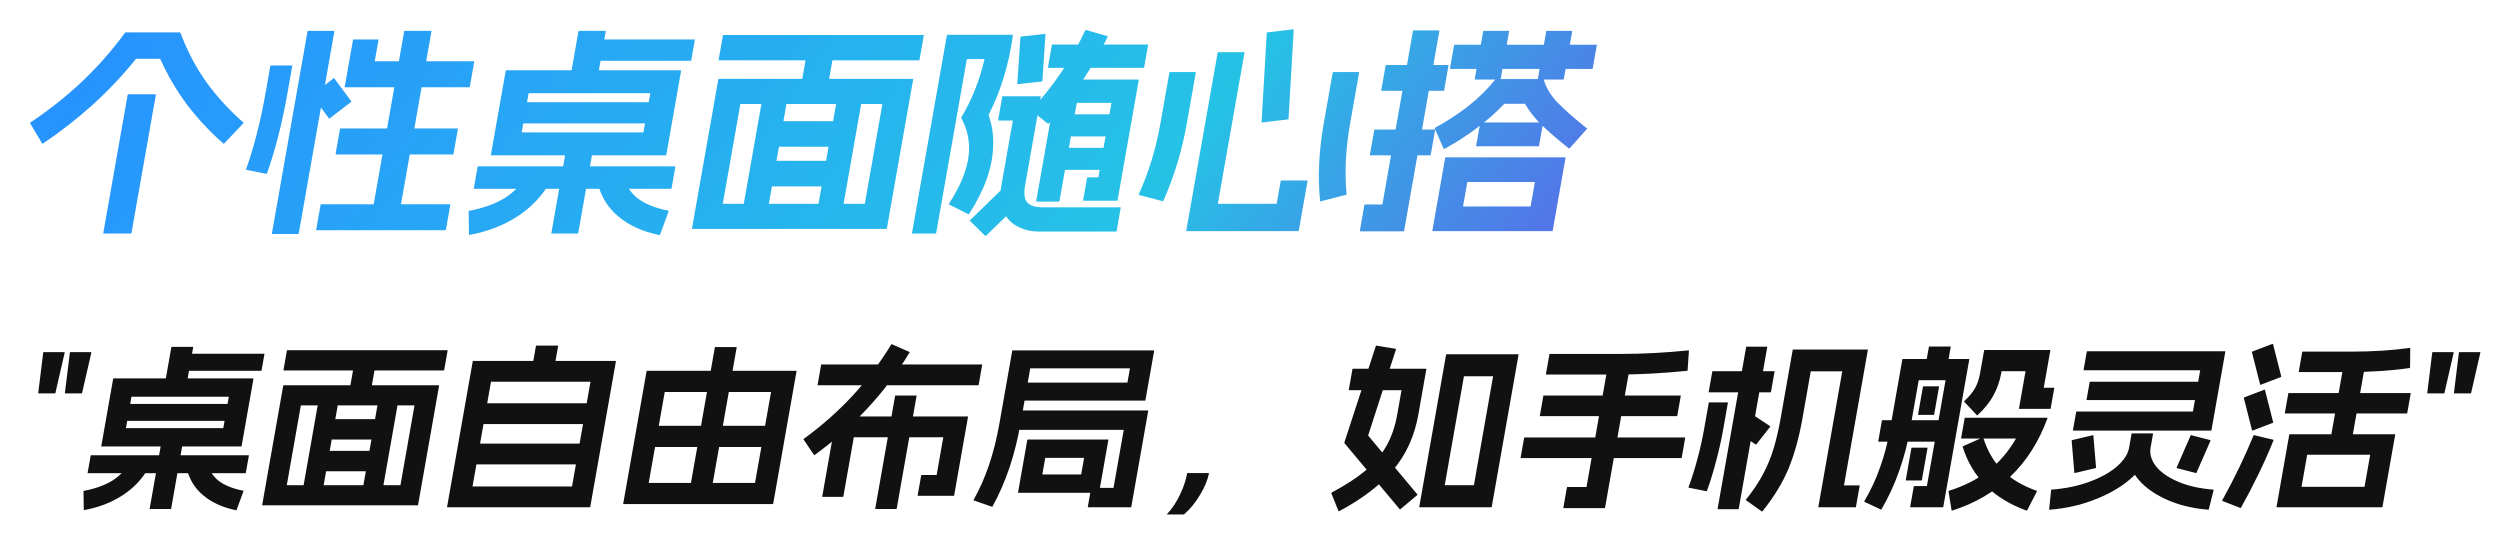
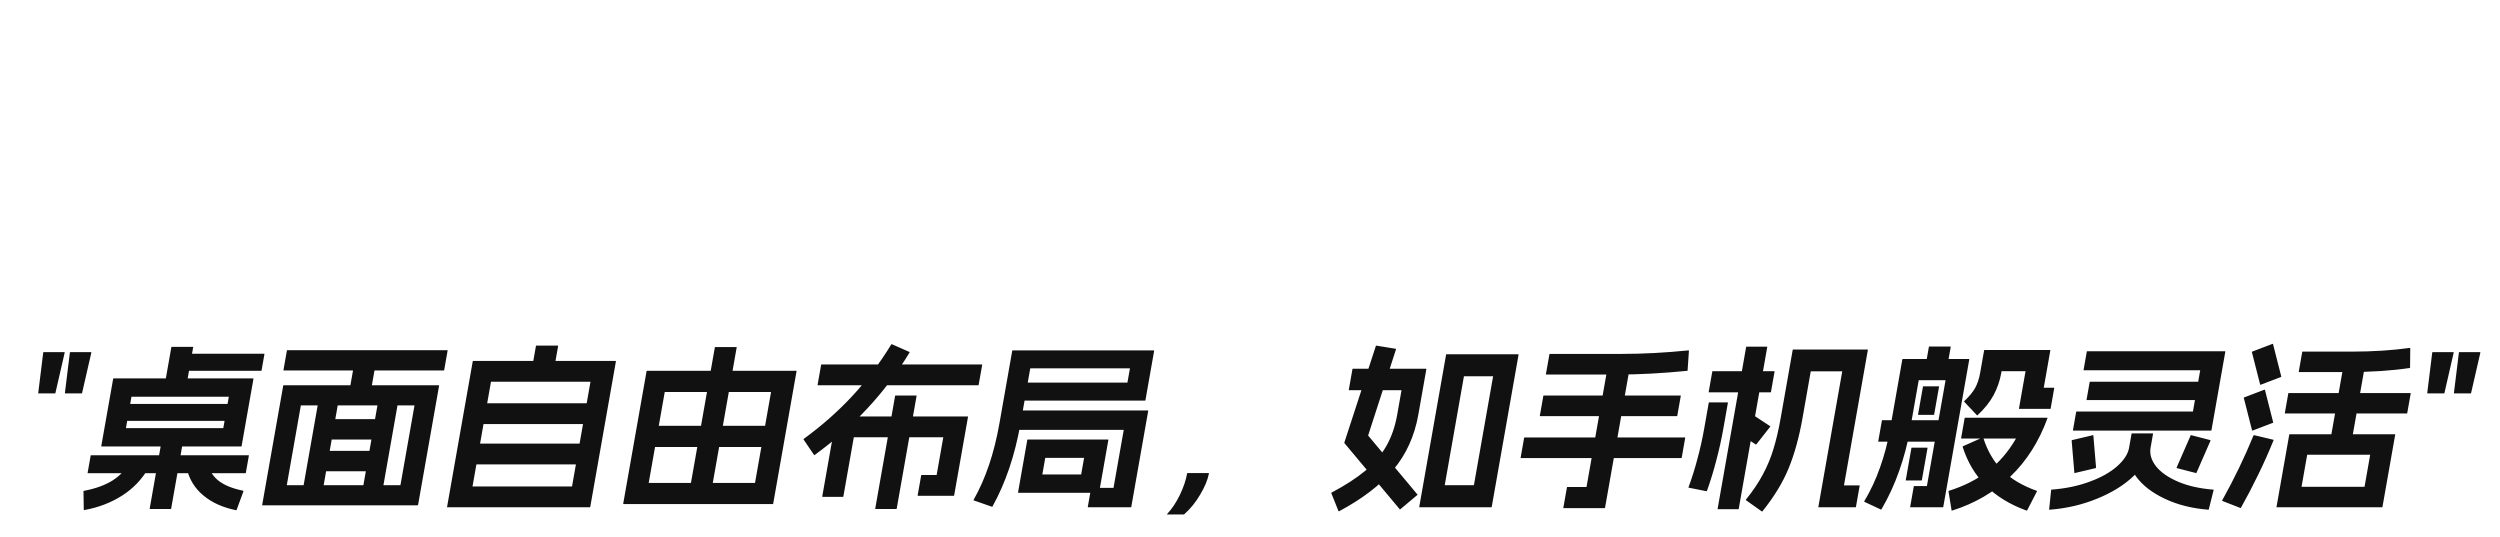
<svg xmlns="http://www.w3.org/2000/svg" width="447" height="96" viewBox="0 0 447 96" fill="none">
  <path d="M9.907 70.275C9.899 70.317 9.874 70.338 9.832 70.338H6.888C6.845 70.338 6.827 70.317 6.835 70.275L7.729 63.026C7.732 63.005 7.734 62.995 7.734 62.995C7.759 62.974 7.782 62.963 7.804 62.963H11.516C11.537 62.963 11.546 62.974 11.542 62.995C11.564 62.995 11.572 63.005 11.569 63.026L9.907 70.275ZM14.675 70.275C14.667 70.317 14.642 70.338 14.6 70.338H11.655C11.613 70.338 11.595 70.317 11.603 70.275L12.497 63.026C12.5 63.005 12.502 62.995 12.502 62.995C12.527 62.974 12.55 62.963 12.572 62.963H16.284C16.305 62.963 16.314 62.974 16.31 62.995C16.332 62.995 16.34 63.005 16.337 63.026L14.675 70.275ZM20.233 67.722C20.237 67.701 20.238 67.691 20.238 67.691C20.264 67.669 20.287 67.659 20.308 67.659H45.268C45.289 67.659 45.298 67.669 45.294 67.691C45.316 67.691 45.325 67.701 45.321 67.722L43.198 79.76C43.195 79.781 43.18 79.802 43.155 79.823C43.155 79.823 43.145 79.823 43.123 79.823H18.163C18.142 79.823 18.12 79.823 18.099 79.823C18.103 79.802 18.107 79.781 18.11 79.76L20.233 67.722ZM40.914 70.936H23.506L22.517 76.546H39.925L40.914 70.936ZM23.436 82.407C23.486 82.365 23.519 82.355 23.537 82.376L26.515 83.636C26.532 83.657 26.539 83.678 26.536 83.7C26.557 83.7 26.555 83.71 26.53 83.731C25.367 85.727 23.8 87.355 21.829 88.616C19.857 89.876 17.604 90.738 15.069 91.2C14.998 91.242 14.968 91.231 14.979 91.168L14.928 87.828C14.935 87.786 14.96 87.765 15.003 87.765C17.079 87.366 18.788 86.746 20.131 85.906C21.477 85.044 22.579 83.878 23.436 82.407ZM32.76 78.342C32.803 78.342 32.821 78.363 32.813 78.405L30.602 90.948C30.594 90.99 30.569 91.011 30.526 91.011H26.814C26.772 91.011 26.754 90.99 26.762 90.948L28.973 78.405C28.981 78.363 29.006 78.342 29.048 78.342H32.76ZM44.445 81.399C44.488 81.399 44.506 81.42 44.498 81.462L43.954 84.55C43.946 84.592 43.921 84.613 43.879 84.613H15.719C15.676 84.613 15.658 84.592 15.666 84.55L16.21 81.462C16.218 81.42 16.243 81.399 16.285 81.399H44.445ZM42.542 72.228C42.585 72.228 42.603 72.249 42.595 72.291L42.084 75.191C42.077 75.233 42.052 75.254 42.009 75.254H20.889C20.846 75.254 20.829 75.233 20.836 75.191L21.347 72.291C21.355 72.249 21.38 72.228 21.422 72.228H42.542ZM34.487 62.018C34.529 62.018 34.547 62.039 34.54 62.081L33.278 69.235C33.271 69.277 33.246 69.298 33.203 69.298H29.427C29.384 69.298 29.367 69.277 29.374 69.235L30.636 62.081C30.643 62.039 30.668 62.018 30.711 62.018H34.487ZM47.23 63.247C47.273 63.247 47.29 63.268 47.283 63.31L46.766 66.241C46.759 66.283 46.734 66.304 46.691 66.304H31.907C31.864 66.304 31.847 66.283 31.854 66.241L32.371 63.31C32.378 63.268 32.403 63.247 32.446 63.247H47.23ZM36.849 82.376C36.874 82.355 36.904 82.365 36.94 82.407C37.278 83.878 37.968 85.044 39.011 85.906C40.078 86.746 41.56 87.355 43.456 87.733C43.513 87.775 43.539 87.807 43.536 87.828L42.307 91.168C42.299 91.21 42.274 91.231 42.232 91.231C39.842 90.748 37.886 89.866 36.362 88.584C34.835 87.324 33.841 85.706 33.378 83.731C33.361 83.71 33.352 83.7 33.352 83.7C33.377 83.678 33.402 83.657 33.427 83.636L36.849 82.376ZM50.64 68.951C50.644 68.93 50.646 68.919 50.646 68.919C50.671 68.898 50.694 68.888 50.715 68.888H78.459C78.481 68.888 78.49 68.898 78.486 68.919C78.507 68.919 78.516 68.93 78.512 68.951L74.75 90.286C74.747 90.307 74.734 90.317 74.713 90.317C74.709 90.338 74.697 90.349 74.675 90.349H46.931C46.91 90.349 46.89 90.338 46.873 90.317C46.873 90.317 46.875 90.307 46.878 90.286L50.64 68.951ZM74.114 72.481H53.794L51.277 86.756H71.597L74.114 72.481ZM60.639 70.684C60.681 70.684 60.699 70.705 60.691 70.747L57.563 88.49C57.556 88.532 57.531 88.553 57.488 88.553H54.032C53.989 88.553 53.972 88.532 53.979 88.49L57.108 70.747C57.115 70.705 57.14 70.684 57.183 70.684H60.639ZM68.552 80.611C68.595 80.611 68.612 80.632 68.605 80.674L67.983 84.204C67.975 84.246 67.95 84.267 67.908 84.267H55.812C55.769 84.267 55.751 84.246 55.759 84.204L56.381 80.674C56.389 80.632 56.414 80.611 56.456 80.611H68.552ZM69.552 74.939C69.595 74.939 69.613 74.96 69.605 75.002L68.983 78.531C68.976 78.573 68.951 78.594 68.908 78.594H56.812C56.769 78.594 56.752 78.573 56.759 78.531L57.381 75.002C57.389 74.96 57.414 74.939 57.456 74.939H69.552ZM71.327 70.684C71.369 70.684 71.387 70.705 71.379 70.747L68.251 88.49C68.244 88.532 68.219 88.553 68.176 88.553H64.72C64.677 88.553 64.66 88.532 64.667 88.49L67.796 70.747C67.803 70.705 67.828 70.684 67.871 70.684H71.327ZM67.211 64.445C67.254 64.445 67.271 64.466 67.264 64.508L66.186 70.621C66.178 70.663 66.153 70.684 66.111 70.684H62.399C62.356 70.684 62.338 70.663 62.346 70.621L63.424 64.508C63.431 64.466 63.456 64.445 63.499 64.445H67.211ZM79.981 62.617C80.024 62.617 80.041 62.638 80.034 62.68L79.417 66.178C79.41 66.22 79.385 66.241 79.342 66.241H50.734C50.691 66.241 50.674 66.22 50.681 66.178L51.298 62.68C51.305 62.638 51.331 62.617 51.373 62.617H79.981ZM84.527 64.602C84.531 64.581 84.533 64.571 84.533 64.571C84.558 64.55 84.581 64.539 84.602 64.539H110.074C110.096 64.539 110.104 64.55 110.101 64.571C110.122 64.571 110.131 64.581 110.127 64.602L105.537 90.633C105.534 90.654 105.521 90.664 105.5 90.664C105.496 90.685 105.483 90.696 105.462 90.696H79.99C79.969 90.696 79.949 90.685 79.932 90.664C79.932 90.664 79.933 90.654 79.937 90.633L84.527 64.602ZM105.578 68.258H87.787L84.486 86.977H102.278L105.578 68.258ZM105.516 79.319C105.559 79.319 105.576 79.34 105.569 79.382L104.935 82.975C104.928 83.017 104.903 83.038 104.86 83.038H83.292C83.25 83.038 83.232 83.017 83.24 82.975L83.873 79.382C83.88 79.34 83.905 79.319 83.948 79.319H105.516ZM106.789 72.102C106.831 72.102 106.849 72.124 106.841 72.165L106.208 75.758C106.201 75.8 106.176 75.821 106.133 75.821H84.565C84.522 75.821 84.505 75.8 84.512 75.758L85.145 72.165C85.153 72.124 85.178 72.102 85.221 72.102H106.789ZM99.742 61.797C99.784 61.797 99.802 61.818 99.794 61.86L99.005 66.335C98.998 66.377 98.973 66.398 98.93 66.398H95.09C95.048 66.398 95.03 66.377 95.037 66.335L95.826 61.86C95.834 61.818 95.859 61.797 95.902 61.797H99.742ZM115.608 66.367C115.615 66.325 115.64 66.304 115.683 66.304H142.371C142.414 66.304 142.431 66.325 142.424 66.367L138.245 90.065C138.238 90.107 138.213 90.128 138.17 90.128H111.482C111.439 90.128 111.422 90.107 111.429 90.065L115.608 66.367ZM137.864 70.086H118.856L115.989 86.347H134.997L137.864 70.086ZM138.685 76.136C138.728 76.136 138.746 76.157 138.738 76.199L138.094 79.855C138.086 79.897 138.061 79.918 138.018 79.918H115.234C115.192 79.918 115.174 79.897 115.182 79.855L115.826 76.199C115.834 76.157 115.859 76.136 115.901 76.136H138.685ZM131.665 62.05C131.708 62.05 131.725 62.071 131.718 62.113L127.123 88.174C127.115 88.216 127.09 88.237 127.048 88.237H123.272C123.229 88.237 123.211 88.216 123.219 88.174L127.814 62.113C127.821 62.071 127.847 62.05 127.889 62.05H131.665ZM162.614 62.932C162.649 62.974 162.654 63.005 162.629 63.026C160.431 66.661 157.899 70.012 155.032 73.079C152.191 76.126 149.059 78.888 145.635 81.368C145.61 81.388 145.58 81.378 145.544 81.336L143.665 78.563C143.648 78.542 143.664 78.51 143.714 78.468C146.92 76.136 149.813 73.584 152.392 70.81C154.972 68.037 157.296 64.959 159.365 61.577C159.415 61.535 159.448 61.524 159.466 61.545L162.614 62.932ZM175.563 65.169C175.606 65.169 175.623 65.19 175.616 65.232L174.982 68.825C174.975 68.867 174.95 68.888 174.907 68.888H146.235C146.193 68.888 146.175 68.867 146.182 68.825L146.816 65.232C146.823 65.19 146.848 65.169 146.891 65.169H175.563ZM173.028 74.466C173.07 74.466 173.088 74.487 173.081 74.529L170.602 88.584C170.595 88.626 170.57 88.647 170.527 88.647H164.127C164.085 88.647 164.067 88.626 164.074 88.584L164.708 84.992C164.715 84.95 164.74 84.929 164.783 84.929H167.471L168.66 78.185H152.66L150.793 88.773C150.786 88.815 150.761 88.836 150.718 88.836H147.07C147.027 88.836 147.01 88.815 147.017 88.773L149.529 74.529C149.536 74.487 149.561 74.466 149.604 74.466H173.028ZM163.833 70.716C163.876 70.716 163.893 70.737 163.886 70.779L160.33 90.948C160.322 90.99 160.297 91.011 160.255 91.011H156.543C156.5 91.011 156.482 90.99 156.49 90.948L160.046 70.779C160.053 70.737 160.078 70.716 160.121 70.716H163.833ZM183.681 78.657C183.688 78.615 183.713 78.594 183.756 78.594H198.124C198.167 78.594 198.184 78.615 198.177 78.657L196.521 88.049C196.513 88.091 196.488 88.112 196.446 88.112H182.078C182.035 88.112 182.017 88.091 182.025 88.049L183.681 78.657ZM193.834 81.872H186.89L186.368 84.834H193.312L193.834 81.872ZM205.249 73.394C205.291 73.394 205.309 73.415 205.302 73.457L202.273 90.633C202.266 90.675 202.241 90.696 202.198 90.696H194.55C194.507 90.696 194.49 90.675 194.497 90.633L195.086 87.292C195.094 87.25 195.119 87.229 195.161 87.229H199.097L200.926 76.861H180.574C180.531 76.861 180.513 76.84 180.521 76.798L181.11 73.457C181.117 73.415 181.142 73.394 181.185 73.394H205.249ZM206.312 62.648C206.333 62.648 206.342 62.659 206.338 62.68C206.359 62.68 206.368 62.69 206.364 62.711L204.803 71.567C204.799 71.588 204.785 71.609 204.76 71.63C204.76 71.63 204.749 71.63 204.728 71.63H181.368C181.325 71.63 181.308 71.609 181.315 71.567L181.86 68.478C181.867 68.436 181.892 68.415 181.935 68.415H201.583L202.033 65.863H184.209L182.464 75.758C181.467 81.409 179.797 86.347 177.452 90.57C177.402 90.612 177.368 90.622 177.351 90.601L174.095 89.467C174.06 89.425 174.054 89.393 174.079 89.372C176.215 85.611 177.751 81.073 178.688 75.758L180.988 62.711C180.992 62.69 180.994 62.68 180.994 62.68C181.019 62.659 181.042 62.648 181.064 62.648H206.312ZM211.736 91.956C211.714 91.956 211.704 91.956 211.704 91.956C211.7 91.977 211.688 91.988 211.666 91.988H208.69C208.669 91.988 208.649 91.977 208.632 91.956C208.632 91.956 208.644 91.946 208.669 91.925C209.565 90.958 210.334 89.803 210.977 88.458C211.619 87.114 212.046 85.843 212.257 84.645C212.264 84.603 212.289 84.582 212.332 84.582H216.108C216.129 84.582 216.138 84.592 216.135 84.613C216.156 84.613 216.165 84.624 216.161 84.645C215.936 85.8 215.415 87.061 214.598 88.427C213.803 89.792 212.849 90.969 211.736 91.956ZM258.562 63.405C258.566 63.384 258.568 63.373 258.568 63.373C258.593 63.352 258.616 63.342 258.637 63.342H271.469C271.491 63.342 271.499 63.352 271.496 63.373C271.517 63.373 271.526 63.384 271.522 63.405L266.721 90.633C266.718 90.654 266.705 90.664 266.684 90.664C266.68 90.685 266.667 90.696 266.646 90.696H253.814C253.793 90.696 253.773 90.685 253.756 90.664C253.756 90.664 253.758 90.654 253.761 90.633L258.562 63.405ZM266.967 67.281H261.751L258.317 86.756H263.533L266.967 67.281ZM254.982 65.926C255.003 65.926 255.012 65.936 255.008 65.957C255.029 65.957 255.038 65.968 255.035 65.989L253.601 74.119C252.923 77.964 251.424 81.263 249.104 84.015C246.788 86.746 243.558 89.215 239.414 91.42C239.389 91.441 239.359 91.431 239.324 91.389L238.035 88.174C238.017 88.153 238.033 88.122 238.083 88.08C240.532 86.777 242.543 85.475 244.116 84.172C245.694 82.849 246.945 81.378 247.87 79.76C248.796 78.143 249.447 76.262 249.825 74.119L250.592 69.77H241.216C241.173 69.77 241.155 69.749 241.163 69.707L241.819 65.989C241.826 65.947 241.851 65.926 241.894 65.926H254.982ZM249.562 62.365C249.604 62.365 249.622 62.386 249.614 62.428L244.62 77.87L253.446 88.427C253.464 88.448 253.46 88.469 253.435 88.49L250.355 91.074C250.33 91.095 250.309 91.095 250.291 91.074L240.381 79.225C240.363 79.204 240.358 79.172 240.365 79.13L246.003 61.86C246.01 61.818 246.035 61.797 246.078 61.797L249.562 62.365ZM289.944 63.279C293.763 63.279 297.747 63.069 301.896 62.648C301.96 62.648 301.988 62.669 301.98 62.711L301.742 66.241C301.735 66.283 301.71 66.304 301.667 66.304C297.237 66.745 293.113 66.966 289.294 66.966H276.462C276.42 66.966 276.402 66.945 276.409 66.903L277.037 63.342C277.045 63.3 277.07 63.279 277.112 63.279H289.944ZM300.473 70.716C300.516 70.716 300.533 70.737 300.526 70.779L299.898 74.34C299.891 74.382 299.866 74.403 299.823 74.403H275.375C275.332 74.403 275.315 74.382 275.322 74.34L275.95 70.779C275.957 70.737 275.982 70.716 276.025 70.716H300.473ZM301.263 78.216C301.305 78.216 301.323 78.237 301.315 78.279L300.688 81.84C300.68 81.882 300.655 81.903 300.612 81.903H271.94C271.898 81.903 271.88 81.882 271.888 81.84L272.515 78.279C272.523 78.237 272.548 78.216 272.591 78.216H301.263ZM291.429 65.201C291.472 65.201 291.49 65.222 291.482 65.264L286.981 90.79C286.978 90.811 286.965 90.822 286.944 90.822C286.94 90.843 286.928 90.853 286.906 90.853H279.578C279.536 90.853 279.518 90.832 279.525 90.79L280.17 87.135C280.177 87.093 280.202 87.072 280.245 87.072H283.669L287.514 65.264C287.522 65.222 287.547 65.201 287.589 65.201H291.429ZM333.923 62.491C333.945 62.491 333.954 62.501 333.95 62.522C333.971 62.522 333.98 62.533 333.976 62.554L329.703 86.788H332.455C332.498 86.788 332.515 86.809 332.508 86.851L331.841 90.633C331.834 90.675 331.809 90.696 331.766 90.696H325.174C325.153 90.696 325.133 90.685 325.116 90.664C325.116 90.664 325.118 90.654 325.121 90.633L329.394 66.398H323.762L322.295 74.718C321.688 78.164 320.859 81.168 319.81 83.731C318.765 86.273 317.203 88.836 315.126 91.42C315.076 91.463 315.042 91.473 315.025 91.452L312.18 89.435C312.145 89.393 312.14 89.362 312.165 89.341C313.42 87.786 314.432 86.284 315.2 84.834C315.992 83.363 316.622 81.851 317.088 80.296C317.579 78.72 318.014 76.861 318.391 74.718L320.536 62.554C320.54 62.533 320.542 62.522 320.542 62.522C320.567 62.501 320.59 62.491 320.611 62.491H333.923ZM308.896 71.945C308.939 71.945 308.957 71.966 308.949 72.008L308.144 76.577C307.803 78.51 307.382 80.412 306.882 82.281C306.403 84.151 305.848 85.969 305.216 87.733C305.184 87.796 305.146 87.828 305.104 87.828L301.951 87.198C301.908 87.198 301.891 87.177 301.898 87.135C302.507 85.496 303.04 83.805 303.497 82.061C303.975 80.317 304.382 78.489 304.72 76.577L305.525 72.008C305.533 71.966 305.558 71.945 305.6 71.945H308.896ZM317.24 66.367C317.283 66.367 317.3 66.388 317.293 66.43L316.648 70.086C316.641 70.128 316.616 70.149 316.573 70.149H305.565C305.522 70.149 305.505 70.128 305.512 70.086L306.157 66.43C306.164 66.388 306.189 66.367 306.232 66.367H317.24ZM315.932 61.986C315.975 61.986 315.993 62.008 315.985 62.05L310.884 90.979C310.877 91.021 310.852 91.042 310.809 91.042H307.161C307.118 91.042 307.101 91.021 307.108 90.979L312.209 62.05C312.217 62.008 312.242 61.986 312.284 61.986H315.932ZM316.498 76.199C316.533 76.241 316.539 76.273 316.514 76.294L314.038 79.445C313.988 79.487 313.954 79.498 313.936 79.477L310.496 77.208C310.461 77.166 310.456 77.134 310.481 77.113L312.957 73.962C313.007 73.92 313.041 73.909 313.058 73.93L316.498 76.199ZM352.055 64.192C352.077 64.192 352.085 64.203 352.082 64.224C352.103 64.224 352.112 64.234 352.108 64.255L347.457 90.633C347.454 90.654 347.441 90.664 347.42 90.664C347.416 90.685 347.403 90.696 347.382 90.696H341.59C341.547 90.696 341.53 90.675 341.537 90.633L342.182 86.977C342.189 86.935 342.214 86.914 342.257 86.914H344.529L347.869 67.974H343.069L341.468 77.05C341.05 79.424 340.414 81.819 339.561 84.235C338.709 86.651 337.656 88.931 336.403 91.074C336.378 91.095 336.355 91.105 336.334 91.105C336.33 91.126 336.319 91.126 336.302 91.105L333.346 89.719C333.311 89.677 333.306 89.645 333.331 89.624C334.483 87.691 335.427 85.664 336.163 83.542C336.925 81.399 337.499 79.235 337.884 77.05L340.14 64.255C340.144 64.234 340.146 64.224 340.146 64.224C340.171 64.203 340.194 64.192 340.215 64.192H352.055ZM348.738 61.955C348.781 61.955 348.798 61.976 348.791 62.018L348.085 66.02C348.078 66.062 348.053 66.083 348.01 66.083H344.234C344.191 66.083 344.174 66.062 344.181 66.02L344.887 62.018C344.894 61.976 344.919 61.955 344.962 61.955H348.738ZM346.65 69.077C346.693 69.077 346.71 69.098 346.703 69.14L345.825 74.119C345.818 74.161 345.792 74.182 345.75 74.182H342.998C342.955 74.182 342.938 74.161 342.945 74.119L343.823 69.14C343.83 69.098 343.855 69.077 343.898 69.077H346.65ZM344.588 80.044C344.631 80.044 344.649 80.065 344.641 80.107L343.63 85.843C343.622 85.885 343.597 85.906 343.555 85.906H340.803C340.76 85.906 340.742 85.885 340.75 85.843L341.761 80.107C341.769 80.065 341.794 80.044 341.836 80.044H344.588ZM348.335 75.128C348.378 75.128 348.395 75.149 348.388 75.191L347.732 78.909C347.725 78.951 347.7 78.972 347.657 78.972H335.881C335.839 78.972 335.821 78.951 335.828 78.909L336.484 75.191C336.491 75.149 336.516 75.128 336.559 75.128H348.335ZM354.511 78.216C354.536 78.195 354.566 78.206 354.601 78.248C355.338 80.601 356.476 82.555 358.015 84.109C359.58 85.643 361.637 86.861 364.187 87.765C364.222 87.807 364.227 87.838 364.202 87.859L362.45 91.263C362.4 91.305 362.366 91.315 362.349 91.294C359.401 90.223 356.975 88.742 355.068 86.851C353.165 84.939 351.782 82.618 350.92 79.886C350.902 79.865 350.919 79.834 350.969 79.792L354.511 78.216ZM366.547 62.585C366.568 62.585 366.577 62.596 366.573 62.617C366.594 62.617 366.603 62.627 366.6 62.648L365.422 69.329H367.246C367.288 69.329 367.306 69.35 367.298 69.392L366.654 73.048C366.646 73.09 366.621 73.111 366.579 73.111H361.043C361.021 73.111 361 73.111 360.979 73.111C360.982 73.09 360.986 73.069 360.99 73.048L362.168 66.367H357.88L357.819 66.714C357.574 68.1 357.119 69.413 356.452 70.653C355.786 71.892 354.828 73.09 353.579 74.245C353.55 74.287 353.527 74.298 353.509 74.277L351.191 71.819C351.173 71.798 351.164 71.787 351.164 71.787C351.168 71.766 351.182 71.745 351.207 71.724C352.102 70.884 352.753 70.096 353.16 69.361C353.571 68.604 353.865 67.722 354.043 66.714L354.76 62.648C354.763 62.627 354.765 62.617 354.765 62.617C354.79 62.596 354.813 62.585 354.835 62.585H366.547ZM366.045 74.687C366.066 74.687 366.075 74.697 366.071 74.718C366.093 74.718 366.102 74.729 366.098 74.75C364.568 78.951 362.353 82.439 359.453 85.212C356.575 87.985 353.102 90.013 349.037 91.294C349.011 91.315 348.981 91.305 348.946 91.263L348.394 87.859C348.377 87.838 348.393 87.807 348.443 87.765C351.176 86.903 353.519 85.716 355.471 84.204C357.444 82.691 359.108 80.758 360.461 78.405H350.701C350.659 78.405 350.641 78.384 350.648 78.342L351.282 74.75C351.289 74.708 351.314 74.687 351.357 74.687H366.045ZM384.46 80.044C384.482 80.044 384.49 80.054 384.487 80.075C384.508 80.075 384.517 80.086 384.513 80.107C384.338 81.221 384.668 82.313 385.503 83.384C386.36 84.456 387.671 85.37 389.436 86.126C391.201 86.882 393.294 87.355 395.714 87.544C395.778 87.544 395.806 87.565 395.799 87.607L394.931 91.074C394.924 91.116 394.899 91.137 394.856 91.137C391.91 90.906 389.296 90.244 387.014 89.151C384.75 88.08 383.044 86.746 381.896 85.149C380.773 83.531 380.364 81.861 380.668 80.138C380.671 80.118 380.675 80.097 380.679 80.075C380.704 80.054 380.727 80.044 380.748 80.044H384.46ZM381.123 77.554C381.131 77.512 381.156 77.491 381.198 77.491H384.91C384.953 77.491 384.971 77.512 384.963 77.554L384.524 80.044C384.213 81.809 383.2 83.5 381.486 85.118C379.792 86.735 377.625 88.08 374.982 89.151C372.336 90.244 369.5 90.906 366.472 91.137C366.408 91.137 366.38 91.116 366.387 91.074L366.743 87.607C366.75 87.565 366.775 87.544 366.818 87.544C369.326 87.355 371.596 86.882 373.628 86.126C375.681 85.37 377.314 84.456 378.527 83.384C379.765 82.292 380.484 81.178 380.684 80.044L381.123 77.554ZM374.231 77.806C374.256 77.785 374.267 77.785 374.263 77.806C374.284 77.806 374.293 77.817 374.289 77.838L374.776 83.605C374.751 83.626 374.724 83.657 374.696 83.7L370.956 84.582C370.931 84.603 370.908 84.613 370.887 84.613C370.89 84.592 370.894 84.571 370.898 84.55L370.411 78.783C370.439 78.741 370.466 78.71 370.491 78.689L374.231 77.806ZM395.195 78.689C395.213 78.71 395.229 78.741 395.243 78.783L392.722 84.55C392.718 84.571 392.704 84.592 392.679 84.613C392.679 84.613 392.67 84.603 392.652 84.582L389.224 83.7C389.21 83.657 389.194 83.626 389.176 83.605L391.697 77.838C391.701 77.817 391.703 77.806 391.703 77.806C391.728 77.785 391.749 77.785 391.767 77.806L395.195 78.689ZM394.922 68.258C394.965 68.258 394.983 68.279 394.975 68.321L394.42 71.472C394.412 71.514 394.387 71.535 394.345 71.535H373.129C373.086 71.535 373.068 71.514 373.076 71.472L373.631 68.321C373.639 68.279 373.664 68.258 373.706 68.258H394.922ZM397.836 62.806C397.857 62.806 397.866 62.816 397.862 62.837C397.884 62.837 397.892 62.848 397.889 62.869L395.41 76.924C395.407 76.945 395.392 76.966 395.367 76.987C395.367 76.987 395.357 76.987 395.335 76.987H370.695C370.653 76.987 370.635 76.966 370.642 76.924L371.22 73.647C371.228 73.605 371.253 73.584 371.295 73.584H392.095L393.396 66.209H372.596C372.553 66.209 372.535 66.188 372.543 66.146L373.121 62.869C373.128 62.827 373.153 62.806 373.196 62.806H397.836ZM409.319 77.712C409.327 77.67 409.352 77.649 409.395 77.649H428.211C428.253 77.649 428.271 77.67 428.263 77.712L425.985 90.633C425.978 90.675 425.953 90.696 425.91 90.696H407.094C407.051 90.696 407.034 90.675 407.041 90.633L409.319 77.712ZM423.79 81.305H412.526L411.515 87.04H422.779L423.79 81.305ZM406.47 78.626C406.513 78.626 406.531 78.647 406.523 78.689C405.687 80.769 404.769 82.828 403.77 84.866C402.796 86.882 401.765 88.857 400.677 90.79C400.627 90.832 400.593 90.843 400.576 90.822L397.342 89.561C397.307 89.519 397.302 89.488 397.327 89.467C399.48 85.601 401.346 81.735 402.924 77.87C402.97 77.849 403.006 77.828 403.031 77.806L406.47 78.626ZM404.88 69.676C404.905 69.655 404.936 69.665 404.971 69.707L406.444 75.506C406.462 75.527 406.446 75.558 406.396 75.6L402.759 76.987C402.734 77.008 402.704 76.998 402.669 76.956L401.195 71.157C401.178 71.136 401.194 71.105 401.244 71.062L404.88 69.676ZM406.325 61.482C406.35 61.461 406.38 61.472 406.416 61.514L407.889 67.312C407.907 67.333 407.891 67.365 407.841 67.407L404.204 68.793C404.179 68.814 404.149 68.804 404.114 68.762L402.64 62.963C402.622 62.942 402.639 62.911 402.689 62.869L406.325 61.482ZM430.983 70.275C431.026 70.275 431.043 70.296 431.036 70.338L430.413 73.867C430.406 73.909 430.381 73.93 430.338 73.93H408.578C408.536 73.93 408.518 73.909 408.525 73.867L409.148 70.338C409.155 70.296 409.18 70.275 409.223 70.275H430.983ZM422.91 64.697C422.953 64.697 422.971 64.718 422.963 64.76L420.379 79.414C420.372 79.456 420.347 79.477 420.304 79.477H416.592C416.55 79.477 416.532 79.456 416.539 79.414L419.123 64.76C419.131 64.718 419.156 64.697 419.198 64.697H422.91ZM420.449 62.869C424.225 62.869 427.698 62.648 430.869 62.207C430.891 62.207 430.91 62.218 430.928 62.239C430.949 62.239 430.958 62.249 430.954 62.27L430.919 65.737C430.912 65.779 430.887 65.8 430.844 65.8C427.601 66.283 423.921 66.525 419.804 66.525H411.068C411.025 66.525 411.008 66.504 411.015 66.462L411.638 62.932C411.645 62.89 411.67 62.869 411.713 62.869H420.449ZM437.063 70.275C437.055 70.317 437.03 70.338 436.988 70.338H434.044C434.001 70.338 433.983 70.317 433.991 70.275L434.885 63.026C434.889 63.005 434.89 62.995 434.89 62.995C434.916 62.974 434.939 62.963 434.96 62.963H438.672C438.693 62.963 438.702 62.974 438.698 62.995C438.72 62.995 438.729 63.005 438.725 63.026L437.063 70.275ZM441.831 70.275C441.823 70.317 441.798 70.338 441.756 70.338H438.812C438.769 70.338 438.751 70.317 438.759 70.275L439.653 63.026C439.657 63.005 439.658 62.995 439.658 62.995C439.684 62.974 439.707 62.963 439.728 62.963H443.44C443.461 62.963 443.47 62.974 443.466 62.995C443.488 62.995 443.497 63.005 443.493 63.026L441.831 70.275Z" fill="#111111" />
-   <path d="M27.802 16.86C27.855 16.86 27.878 16.886 27.868 16.939L23.506 41.677C23.497 41.73 23.466 41.756 23.412 41.756H18.532C18.479 41.756 18.457 41.73 18.466 41.677L22.828 16.939C22.837 16.886 22.869 16.86 22.922 16.86H27.802ZM32.154 5.791C32.203 5.817 32.238 5.843 32.26 5.869C33.477 9.1 35.014 12.028 36.871 14.654C38.759 17.254 40.973 19.67 43.513 21.902C43.557 21.955 43.563 21.994 43.532 22.02L40.093 25.644C40.031 25.697 39.988 25.71 39.966 25.684C37.563 23.583 35.398 21.272 33.469 18.751C31.571 16.203 29.962 13.459 28.64 10.518H24.32C21.962 13.459 19.371 16.203 16.549 18.751C13.758 21.272 10.79 23.583 7.646 25.684C7.615 25.71 7.577 25.697 7.533 25.644L5.372 22.02C5.35 21.994 5.37 21.955 5.433 21.902C8.787 19.67 11.855 17.241 14.638 14.614C17.421 11.988 19.988 9.073 22.34 5.869C22.371 5.843 22.387 5.83 22.387 5.83C22.414 5.83 22.443 5.817 22.474 5.791H32.154ZM81.805 22.966C81.859 22.966 81.881 22.992 81.872 23.044L81.08 27.535C81.07 27.588 81.039 27.614 80.986 27.614H60.066C60.013 27.614 59.99 27.588 60 27.535L60.792 23.044C60.801 22.992 60.832 22.966 60.886 22.966H81.805ZM80.456 36.517C80.509 36.517 80.531 36.543 80.522 36.596L79.73 41.086C79.721 41.139 79.69 41.165 79.636 41.165H56.596C56.543 41.165 56.521 41.139 56.53 41.086L57.322 36.596C57.331 36.543 57.363 36.517 57.416 36.517H80.456ZM77.082 5.515C77.136 5.515 77.158 5.541 77.149 5.594L71.3 38.762C71.291 38.815 71.26 38.841 71.206 38.841H66.486C66.433 38.841 66.411 38.815 66.42 38.762L72.269 5.594C72.278 5.541 72.309 5.515 72.362 5.515H77.082ZM67.612 7.051C67.665 7.051 67.687 7.077 67.678 7.13L67.004 10.951H84.724C84.777 10.951 84.799 10.977 84.79 11.03L83.998 15.521C83.989 15.573 83.958 15.599 83.904 15.599H61.704C61.678 15.599 61.651 15.599 61.624 15.599C61.629 15.573 61.634 15.547 61.638 15.521L63.118 7.13C63.127 7.077 63.158 7.051 63.212 7.051H67.612ZM59.722 5.515C59.776 5.515 59.798 5.541 59.789 5.594L53.412 41.756C53.403 41.808 53.372 41.835 53.318 41.835H48.678C48.625 41.835 48.603 41.808 48.612 41.756L54.989 5.594C54.998 5.541 55.029 5.515 55.083 5.515H59.722ZM52.192 11.7C52.245 11.7 52.267 11.726 52.258 11.778L51.39 16.702C50.459 21.981 49.248 26.734 47.755 30.962C47.715 31.041 47.668 31.081 47.615 31.081L44.06 30.372C44.033 30.372 44.006 30.372 43.98 30.372C43.984 30.345 43.989 30.319 43.993 30.293C45.431 26.222 46.59 21.692 47.47 16.702L48.338 11.778C48.347 11.726 48.379 11.7 48.432 11.7H52.192ZM59.669 13.984C59.7 13.958 59.727 13.958 59.749 13.984L62.82 18.12C62.842 18.147 62.837 18.173 62.806 18.199L58.918 21.193C58.887 21.219 58.86 21.219 58.838 21.193L55.767 17.057C55.745 17.031 55.75 17.004 55.781 16.978L59.669 13.984ZM90.425 12.645C90.43 12.619 90.432 12.605 90.432 12.605C90.464 12.579 90.493 12.566 90.519 12.566H121.719C121.746 12.566 121.757 12.579 121.752 12.605C121.779 12.605 121.79 12.619 121.785 12.645L119.132 27.693C119.127 27.719 119.109 27.745 119.078 27.772C119.078 27.772 119.065 27.772 119.038 27.772H87.838C87.811 27.772 87.785 27.772 87.758 27.772C87.763 27.745 87.767 27.719 87.772 27.693L90.425 12.645ZM116.277 16.663H94.517L93.281 23.675H115.04L116.277 16.663ZM94.428 31.002C94.491 30.949 94.533 30.936 94.555 30.962L98.278 32.538C98.3 32.564 98.308 32.591 98.304 32.617C98.33 32.617 98.328 32.63 98.297 32.656C96.844 35.151 94.885 37.186 92.42 38.762C89.956 40.338 87.139 41.414 83.971 41.992C83.881 42.045 83.844 42.032 83.858 41.953L83.794 37.777C83.803 37.725 83.834 37.698 83.888 37.698C86.482 37.2 88.619 36.425 90.297 35.374C91.981 34.298 93.358 32.84 94.428 31.002ZM106.085 25.92C106.138 25.92 106.16 25.946 106.151 25.999L103.386 41.677C103.377 41.73 103.346 41.756 103.292 41.756H98.652C98.599 41.756 98.577 41.73 98.586 41.677L101.351 25.999C101.36 25.946 101.391 25.92 101.445 25.92H106.085ZM120.691 29.741C120.744 29.741 120.766 29.767 120.757 29.82L120.076 33.68C120.067 33.733 120.036 33.759 119.982 33.759H84.782C84.729 33.759 84.707 33.733 84.716 33.68L85.397 29.82C85.406 29.767 85.438 29.741 85.491 29.741H120.691ZM118.312 18.278C118.365 18.278 118.387 18.304 118.378 18.357L117.739 21.981C117.73 22.033 117.699 22.06 117.645 22.06H91.245C91.192 22.06 91.17 22.033 91.179 21.981L91.818 18.357C91.827 18.304 91.859 18.278 91.912 18.278H118.312ZM108.243 5.515C108.296 5.515 108.318 5.541 108.309 5.594L106.732 14.536C106.723 14.588 106.691 14.614 106.638 14.614H101.918C101.865 14.614 101.843 14.588 101.852 14.536L103.429 5.594C103.438 5.541 103.469 5.515 103.523 5.515H108.243ZM124.172 7.051C124.225 7.051 124.247 7.077 124.238 7.13L123.592 10.793C123.583 10.846 123.551 10.872 123.498 10.872H105.018C104.965 10.872 104.943 10.846 104.952 10.793L105.598 7.13C105.607 7.077 105.638 7.051 105.692 7.051H124.172ZM111.195 30.962C111.227 30.936 111.264 30.949 111.309 31.002C111.731 32.84 112.594 34.298 113.898 35.374C115.232 36.425 117.085 37.186 119.455 37.659C119.525 37.712 119.558 37.751 119.554 37.777L118.018 41.953C118.008 42.005 117.977 42.032 117.924 42.032C114.937 41.428 112.491 40.325 110.587 38.723C108.678 37.147 107.435 35.125 106.857 32.656C106.835 32.63 106.824 32.617 106.824 32.617C106.855 32.591 106.886 32.564 106.918 32.538L111.195 30.962ZM128.434 14.181C128.439 14.155 128.441 14.142 128.441 14.142C128.473 14.116 128.502 14.102 128.528 14.102H163.208C163.235 14.102 163.246 14.116 163.241 14.142C163.268 14.142 163.279 14.155 163.274 14.181L158.572 40.85C158.567 40.876 158.552 40.889 158.525 40.889C158.52 40.916 158.505 40.929 158.478 40.929H123.798C123.771 40.929 123.747 40.916 123.725 40.889C123.725 40.889 123.727 40.876 123.732 40.85L128.434 14.181ZM157.776 18.593H132.376L129.23 36.438H154.63L157.776 18.593ZM140.932 16.348C140.986 16.348 141.008 16.374 140.999 16.427L137.088 38.605C137.079 38.657 137.047 38.683 136.994 38.683H132.674C132.621 38.683 132.599 38.657 132.608 38.605L136.519 16.427C136.528 16.374 136.559 16.348 136.612 16.348H140.932ZM150.824 28.756C150.878 28.756 150.9 28.783 150.891 28.835L150.113 33.247C150.103 33.3 150.072 33.326 150.019 33.326H134.899C134.845 33.326 134.823 33.3 134.833 33.247L135.611 28.835C135.62 28.783 135.651 28.756 135.704 28.756H150.824ZM152.075 21.666C152.128 21.666 152.15 21.692 152.141 21.745L151.363 26.157C151.354 26.209 151.322 26.235 151.269 26.235H136.149C136.096 26.235 136.074 26.209 136.083 26.157L136.861 21.745C136.87 21.692 136.901 21.666 136.955 21.666H152.075ZM154.292 16.348C154.346 16.348 154.368 16.374 154.359 16.427L150.448 38.605C150.439 38.657 150.407 38.683 150.354 38.683H146.034C145.981 38.683 145.959 38.657 145.968 38.605L149.879 16.427C149.888 16.374 149.919 16.348 149.972 16.348H154.292ZM149.148 8.548C149.201 8.548 149.223 8.574 149.214 8.627L147.866 16.269C147.857 16.322 147.826 16.348 147.772 16.348H143.132C143.079 16.348 143.057 16.322 143.066 16.269L144.414 8.627C144.423 8.574 144.454 8.548 144.508 8.548H149.148ZM165.111 6.263C165.164 6.263 165.186 6.29 165.177 6.342L164.406 10.715C164.396 10.767 164.365 10.793 164.312 10.793H128.552C128.498 10.793 128.476 10.767 128.486 10.715L129.257 6.342C129.266 6.29 129.297 6.263 129.351 6.263H165.111ZM197.996 6.46C198.018 6.487 198.027 6.513 198.022 6.539C198.022 6.539 198.033 6.552 198.055 6.579C196.715 9.336 195.161 12.028 193.391 14.654C191.621 17.28 189.664 19.762 187.518 22.099C187.456 22.152 187.413 22.165 187.391 22.139L184.448 19.775C184.404 19.722 184.398 19.683 184.429 19.657C186.481 17.398 188.301 15.087 189.891 12.724C191.513 10.334 192.903 7.892 194.063 5.397C194.126 5.344 194.168 5.331 194.19 5.357L197.996 6.46ZM205.212 7.957C205.265 7.957 205.287 7.984 205.278 8.036L204.57 12.054C204.56 12.107 204.529 12.133 204.476 12.133H187.436C187.382 12.133 187.36 12.107 187.37 12.054L188.078 8.036C188.087 7.984 188.119 7.957 188.172 7.957H205.212ZM200.33 20.445C200.383 20.445 200.405 20.471 200.396 20.523L199.729 24.305C199.72 24.358 199.689 24.384 199.635 24.384H189.555C189.502 24.384 189.48 24.358 189.489 24.305L190.156 20.523C190.165 20.471 190.197 20.445 190.25 20.445H200.33ZM199.274 26.432C199.328 26.432 199.35 26.459 199.34 26.511L198.674 30.293C198.664 30.345 198.633 30.372 198.58 30.372H188.5C188.446 30.372 188.424 30.345 188.434 30.293L189.1 26.511C189.11 26.459 189.141 26.432 189.194 26.432H199.274ZM203.547 14.221C203.574 14.221 203.585 14.234 203.581 14.26C203.607 14.26 203.618 14.273 203.614 14.299L199.821 35.808C199.816 35.834 199.799 35.86 199.767 35.886C199.767 35.886 199.754 35.886 199.727 35.886H193.727C193.674 35.886 193.652 35.86 193.661 35.808L194.37 31.79C194.379 31.737 194.41 31.711 194.463 31.711H196.383L198.731 18.396H192.531L189.433 35.965C189.424 36.018 189.393 36.044 189.339 36.044H185.339C185.286 36.044 185.264 36.018 185.273 35.965L189.094 14.299C189.098 14.273 189.101 14.26 189.101 14.26C189.132 14.234 189.161 14.221 189.187 14.221H203.547ZM186.02 17.214C186.073 17.214 186.095 17.241 186.086 17.293L183.293 33.129C183.029 34.626 183.167 35.663 183.705 36.241C184.274 36.792 185.172 37.068 186.399 37.068H200.319C200.372 37.068 200.394 37.094 200.385 37.147L199.649 41.322C199.639 41.375 199.608 41.401 199.555 41.401H185.635C184.408 41.401 183.23 41.126 182.101 40.574C180.967 40.049 180.082 39.169 179.446 37.935C178.837 36.7 178.706 35.099 179.053 33.129L181.096 21.548H178.536C178.482 21.548 178.46 21.521 178.469 21.469L179.206 17.293C179.215 17.241 179.246 17.214 179.3 17.214H186.02ZM186.865 6.066C186.892 6.066 186.903 6.08 186.898 6.106C186.925 6.106 186.936 6.119 186.931 6.145L186.379 14.496C186.374 14.523 186.356 14.549 186.325 14.575C186.325 14.575 186.312 14.575 186.285 14.575L181.962 15.048C181.935 15.048 181.908 15.048 181.882 15.048C181.886 15.022 181.891 14.995 181.896 14.969L182.448 6.618C182.453 6.592 182.455 6.579 182.455 6.579C182.486 6.552 182.515 6.539 182.542 6.539L186.865 6.066ZM182.607 35.886C182.651 35.939 182.658 35.978 182.626 36.005L176.303 42.15C176.24 42.202 176.198 42.215 176.176 42.189L173.448 39.511C173.404 39.458 173.398 39.419 173.429 39.392L179.753 33.247C179.815 33.195 179.858 33.181 179.88 33.208L182.607 35.886ZM181.038 6.224C181.064 6.224 181.075 6.237 181.071 6.263C181.097 6.263 181.108 6.277 181.104 6.303C180.395 11.529 178.944 16.282 176.749 20.563C177.377 22.296 177.653 24.134 177.577 26.078C177.527 28.021 177.135 30.017 176.401 32.065C175.666 34.114 174.623 36.175 173.27 38.25C173.208 38.303 173.166 38.316 173.144 38.289L169.689 36.556C169.645 36.504 169.639 36.464 169.67 36.438C170.987 34.416 171.933 32.525 172.51 30.765C173.118 28.98 173.361 27.299 173.239 25.723C173.148 24.121 172.688 22.572 171.859 21.075C171.873 20.996 171.895 20.944 171.927 20.917C173.78 17.819 175.149 14.365 176.033 10.557H172.873L167.386 41.677C167.377 41.73 167.346 41.756 167.292 41.756H163.132C163.079 41.756 163.057 41.73 163.066 41.677L169.304 6.303C169.308 6.277 169.311 6.263 169.311 6.263C169.342 6.237 169.371 6.224 169.398 6.224H181.038ZM222.449 9.336C222.502 9.336 222.524 9.362 222.515 9.415L217.75 36.438H228.27L228.992 32.341C229.002 32.289 229.033 32.262 229.086 32.262H233.726C233.78 32.262 233.802 32.289 233.792 32.341L232.223 41.244C232.218 41.27 232.202 41.283 232.176 41.283C232.171 41.309 232.155 41.322 232.129 41.322H212.169C212.142 41.322 212.118 41.309 212.096 41.283C212.096 41.283 212.098 41.27 212.103 41.244L217.715 9.415C217.724 9.362 217.755 9.336 217.809 9.336H222.449ZM213.744 12.881C213.797 12.881 213.819 12.908 213.81 12.96L212.205 22.06C211.349 26.918 209.947 31.54 208 35.926C207.938 35.978 207.895 35.991 207.873 35.965L203.668 34.862C203.65 34.81 203.631 34.77 203.609 34.744C205.397 30.805 206.689 26.577 207.485 22.06L209.09 12.96C209.099 12.908 209.13 12.881 209.184 12.881H213.744ZM242.944 12.881C242.997 12.881 243.019 12.908 243.01 12.96L241.405 22.06C240.6 26.629 240.39 30.844 240.776 34.705C240.798 34.731 240.777 34.77 240.715 34.823L236.106 36.005C236.075 36.031 236.046 36.044 236.019 36.044C236.024 36.018 236.029 35.991 236.033 35.965C235.593 31.658 235.81 27.023 236.685 22.06L238.29 12.96C238.299 12.908 238.33 12.881 238.384 12.881H242.944ZM231.251 5.239C231.304 5.239 231.327 5.265 231.317 5.318L230.384 21.272C230.375 21.324 230.344 21.351 230.29 21.351L225.633 21.902C225.58 21.902 225.558 21.876 225.567 21.823L226.5 5.869C226.509 5.817 226.541 5.791 226.594 5.791L231.251 5.239ZM258.402 28.205C258.406 28.179 258.409 28.166 258.409 28.166C258.44 28.139 258.469 28.126 258.496 28.126H279.856C279.882 28.126 279.893 28.139 279.889 28.166C279.915 28.166 279.926 28.179 279.922 28.205L277.623 41.244C277.618 41.27 277.602 41.283 277.576 41.283C277.571 41.309 277.555 41.322 277.529 41.322H256.169C256.142 41.322 256.118 41.309 256.096 41.283C256.096 41.283 256.098 41.27 256.103 41.244L258.402 28.205ZM274.438 32.538H262.358L261.587 36.911H273.667L274.438 32.538ZM256.531 23.163C256.584 23.163 256.606 23.189 256.597 23.241L255.812 27.693C255.803 27.745 255.771 27.772 255.718 27.772H244.998C244.945 27.772 244.923 27.745 244.932 27.693L245.717 23.241C245.726 23.189 245.757 23.163 245.811 23.163H256.531ZM257.296 5.436C257.35 5.436 257.372 5.462 257.363 5.515L251.056 41.283C251.051 41.309 251.035 41.322 251.009 41.322C251.004 41.349 250.988 41.362 250.962 41.362H243.202C243.148 41.362 243.126 41.336 243.136 41.283L243.955 36.635C243.965 36.582 243.996 36.556 244.049 36.556H247.169L252.643 5.515C252.652 5.462 252.683 5.436 252.736 5.436H257.296ZM258.926 11.621C258.979 11.621 259.001 11.647 258.992 11.7L258.207 16.151C258.198 16.203 258.167 16.23 258.113 16.23H247.033C246.98 16.23 246.958 16.203 246.967 16.151L247.752 11.7C247.761 11.647 247.793 11.621 247.846 11.621H258.926ZM275.833 21.902C275.886 21.902 275.908 21.928 275.899 21.981L275.177 26.078C275.167 26.13 275.136 26.157 275.083 26.157H264.003C263.95 26.157 263.927 26.13 263.937 26.078L264.659 21.981C264.668 21.928 264.7 21.902 264.753 21.902H275.833ZM267.394 14.181C267.399 14.155 267.415 14.142 267.441 14.142C267.468 14.142 267.495 14.142 267.521 14.142H275.921C275.97 14.168 276.005 14.194 276.027 14.221C276.417 15.639 277.208 16.978 278.399 18.239C279.595 19.473 281.231 20.93 283.308 22.611L283.732 22.926C283.777 22.979 283.783 23.018 283.752 23.044L280.66 26.511C280.598 26.564 280.555 26.577 280.533 26.55C278.708 25.106 277.144 23.767 275.842 22.532C274.54 21.298 273.48 19.972 272.663 18.554H268.983C267.479 20.13 265.806 21.6 263.965 22.966C262.151 24.331 260.243 25.552 258.24 26.629C258.208 26.655 258.171 26.642 258.126 26.59L256.525 22.966C256.503 22.939 256.524 22.9 256.586 22.848C258.799 21.64 260.804 20.326 262.601 18.908C264.398 17.49 265.995 15.915 267.394 14.181ZM269.763 5.515C269.816 5.515 269.838 5.541 269.829 5.594L268.321 14.142C268.312 14.194 268.281 14.221 268.227 14.221H263.747C263.694 14.221 263.672 14.194 263.681 14.142L265.189 5.594C265.198 5.541 265.229 5.515 265.283 5.515H269.763ZM285.445 7.997C285.498 7.997 285.52 8.023 285.511 8.075L284.775 12.251C284.766 12.303 284.734 12.33 284.681 12.33H259.321C259.268 12.33 259.246 12.303 259.255 12.251L259.991 8.075C260 8.023 260.032 7.997 260.085 7.997H285.445ZM281.043 5.515C281.096 5.515 281.118 5.541 281.109 5.594L279.601 14.142C279.592 14.194 279.561 14.221 279.507 14.221H275.027C274.974 14.221 274.952 14.194 274.961 14.142L276.469 5.594C276.478 5.541 276.509 5.515 276.563 5.515H281.043Z" fill="url(#paint0_linear_3861_12729)" />
  <defs>
    <linearGradient id="paint0_linear_3861_12729" x1="15.137" y1="9.06" x2="214.554" y2="158.534" gradientUnits="userSpaceOnUse">
      <stop stop-color="#2793FF" />
      <stop offset="0.675" stop-color="#26C2E6" />
      <stop offset="1" stop-color="#625BE7" />
    </linearGradient>
  </defs>
</svg>